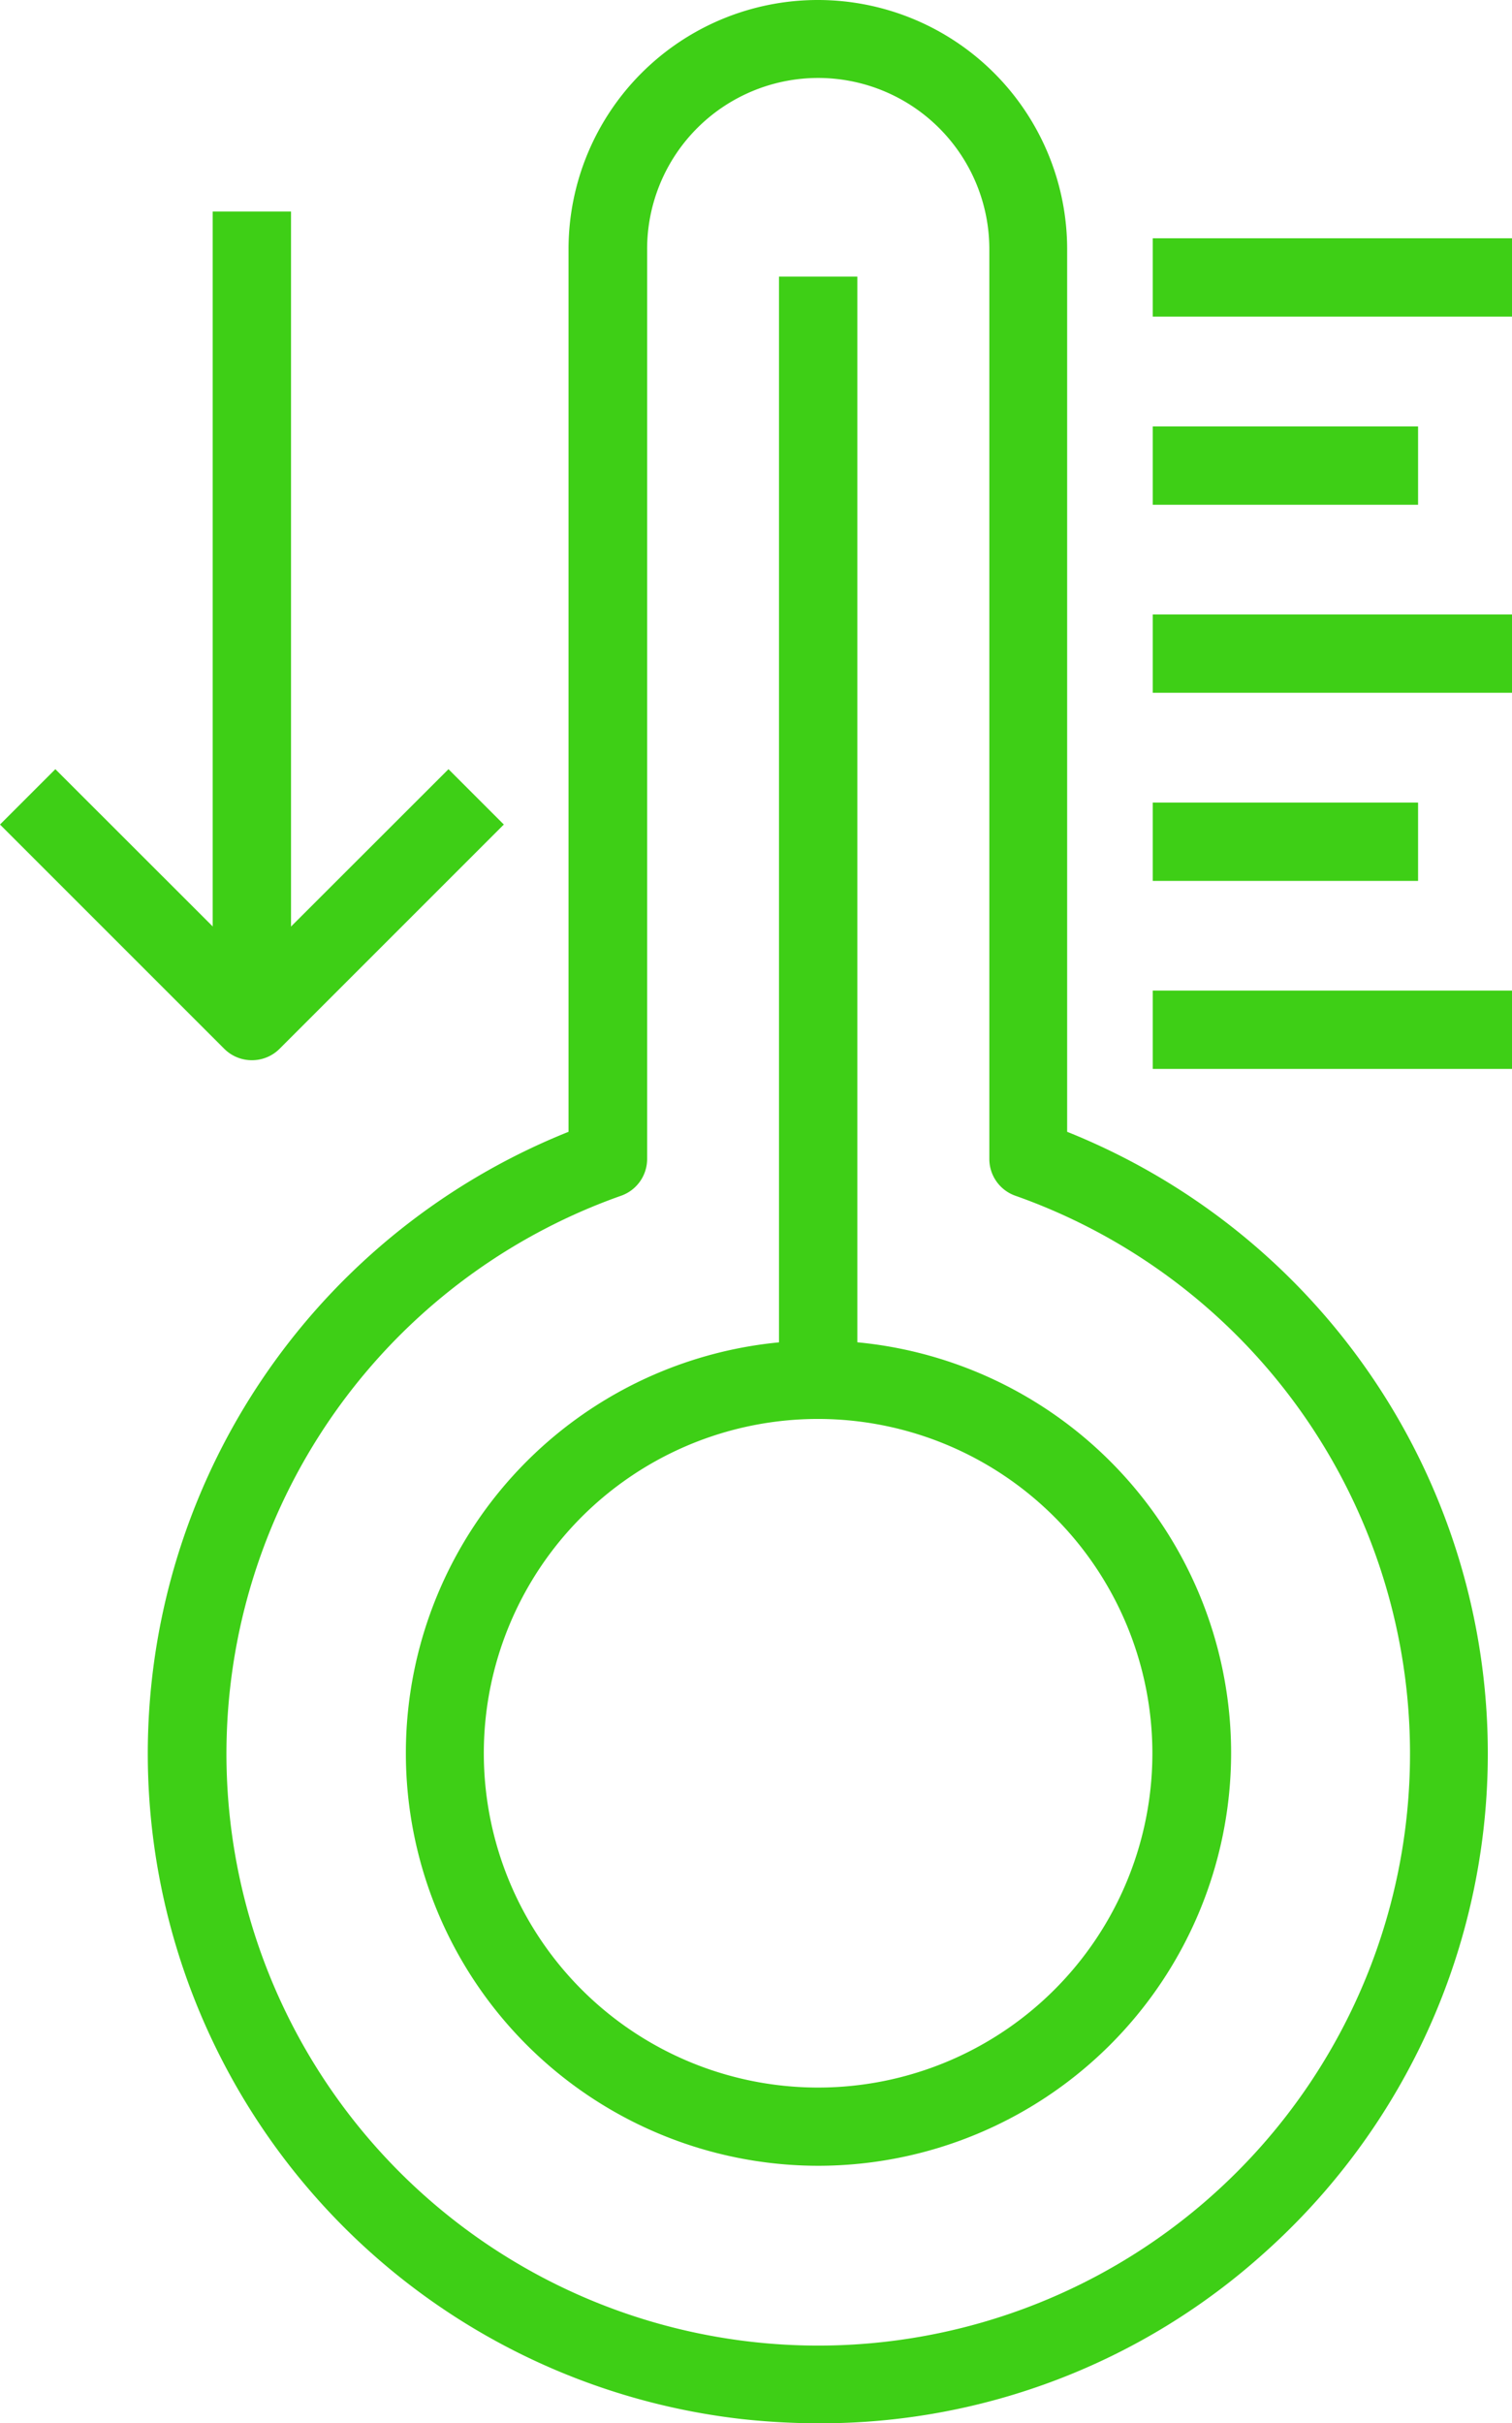
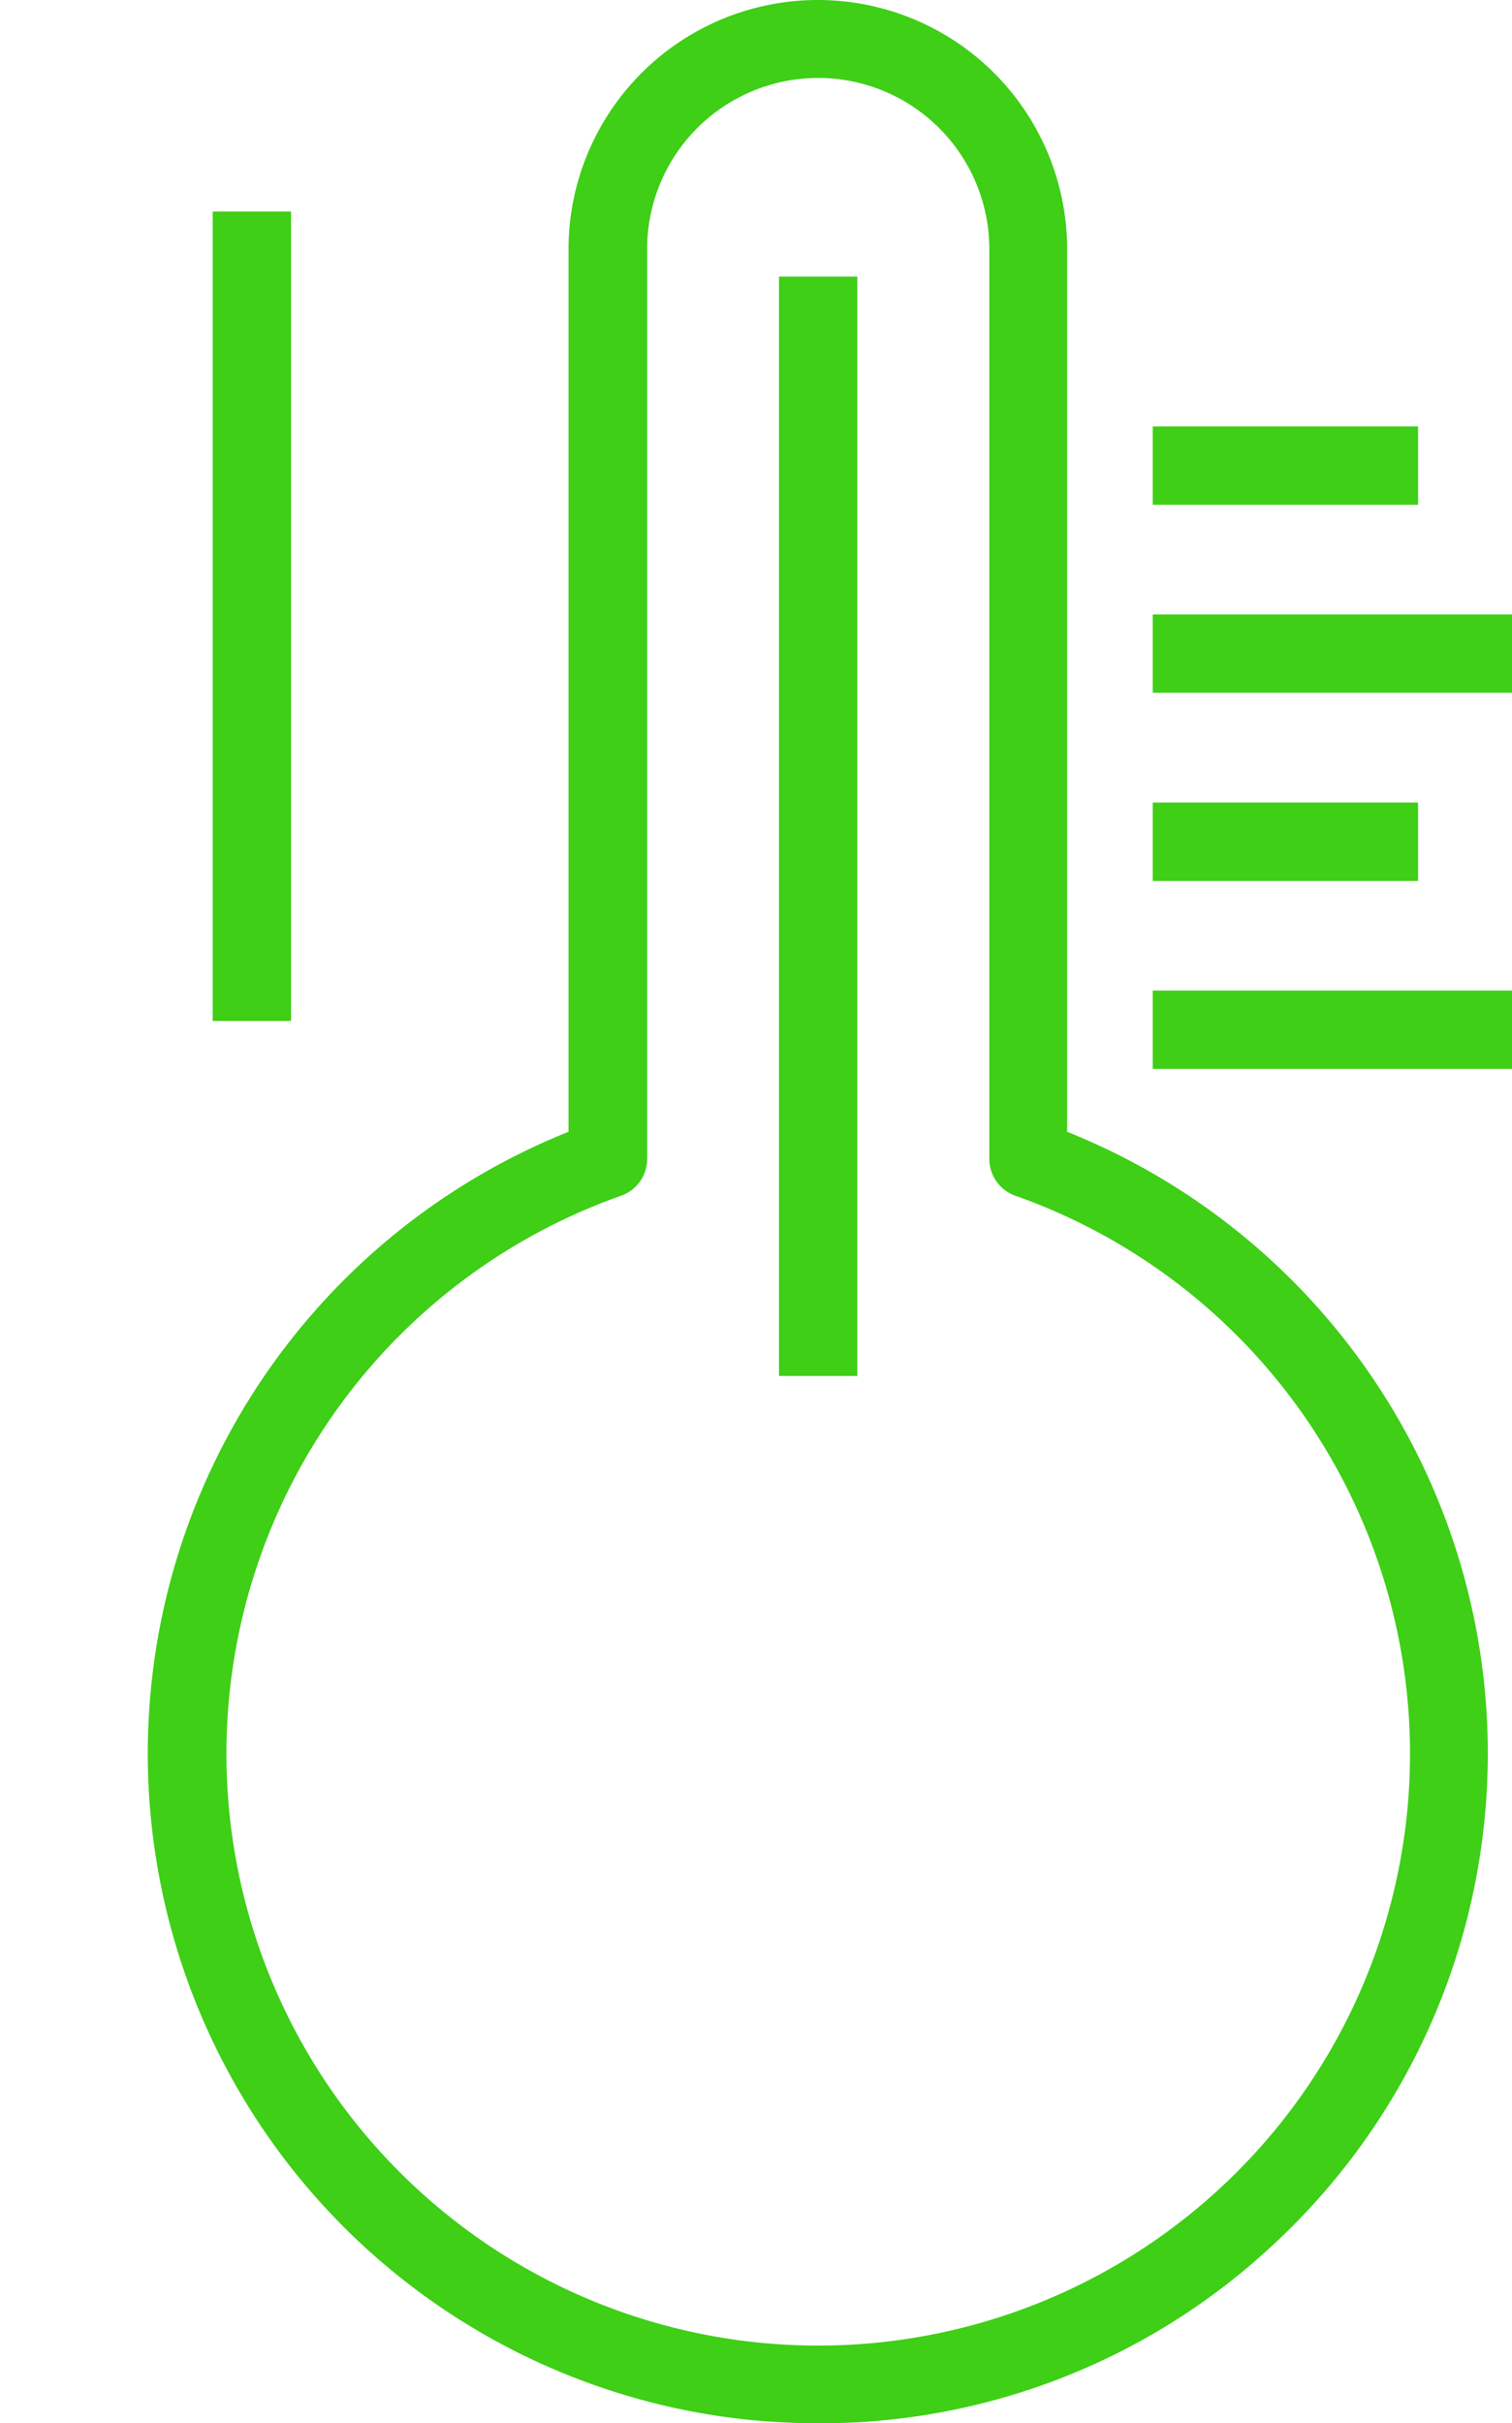
<svg xmlns="http://www.w3.org/2000/svg" viewBox="0 0 116.38 186.51">
  <defs>
    <style>.cls-1{fill:#3ecf16;}</style>
  </defs>
  <g id="Warstwa_2" data-name="Warstwa 2">
    <g id="thermometer-down">
-       <rect class="cls-1" x="88.73" y="18.34" width="27.65" height="6.03" />
      <rect class="cls-1" x="88.73" y="32.82" width="20.42" height="6.03" />
      <rect class="cls-1" x="88.73" y="47.29" width="27.65" height="6.03" />
      <rect class="cls-1" x="88.73" y="61.77" width="20.42" height="6.03" />
      <rect class="cls-1" x="88.73" y="76.24" width="27.65" height="6.03" />
-       <path class="cls-1" d="M19.39,81.6a3,3,0,0,1-2.13-.88L0,63.46,4.26,59.2,19.39,74.32,34.52,59.2l4.26,4.26L21.52,80.72A3,3,0,0,1,19.39,81.6Z" />
      <rect class="cls-1" x="16.37" y="16.28" width="6.03" height="62.3" />
-       <path class="cls-1" d="M63,166.69a31.76,31.76,0,1,1,31.76-31.76A31.79,31.79,0,0,1,63,166.69Zm0-57.48A25.73,25.73,0,1,0,88.7,134.93,25.75,25.75,0,0,0,63,109.21Z" />
      <rect class="cls-1" x="59.96" y="21.29" width="6.03" height="84.61" />
      <path class="cls-1" d="M63.06,186.51a54.88,54.88,0,0,1-6-.33,51.55,51.55,0,0,1-13.3-99.07V19.19a19.19,19.19,0,0,1,38.38,0V87.11a51.54,51.54,0,0,1,15.2,86.26A51,51,0,0,1,63.06,186.51ZM63,6A13.17,13.17,0,0,0,49.81,19.19v70a3,3,0,0,1-2,2.84,45.55,45.55,0,1,0,30.34,0,3,3,0,0,1-2-2.84v-70A13.18,13.18,0,0,0,63,6Z" />
    </g>
  </g>
</svg>